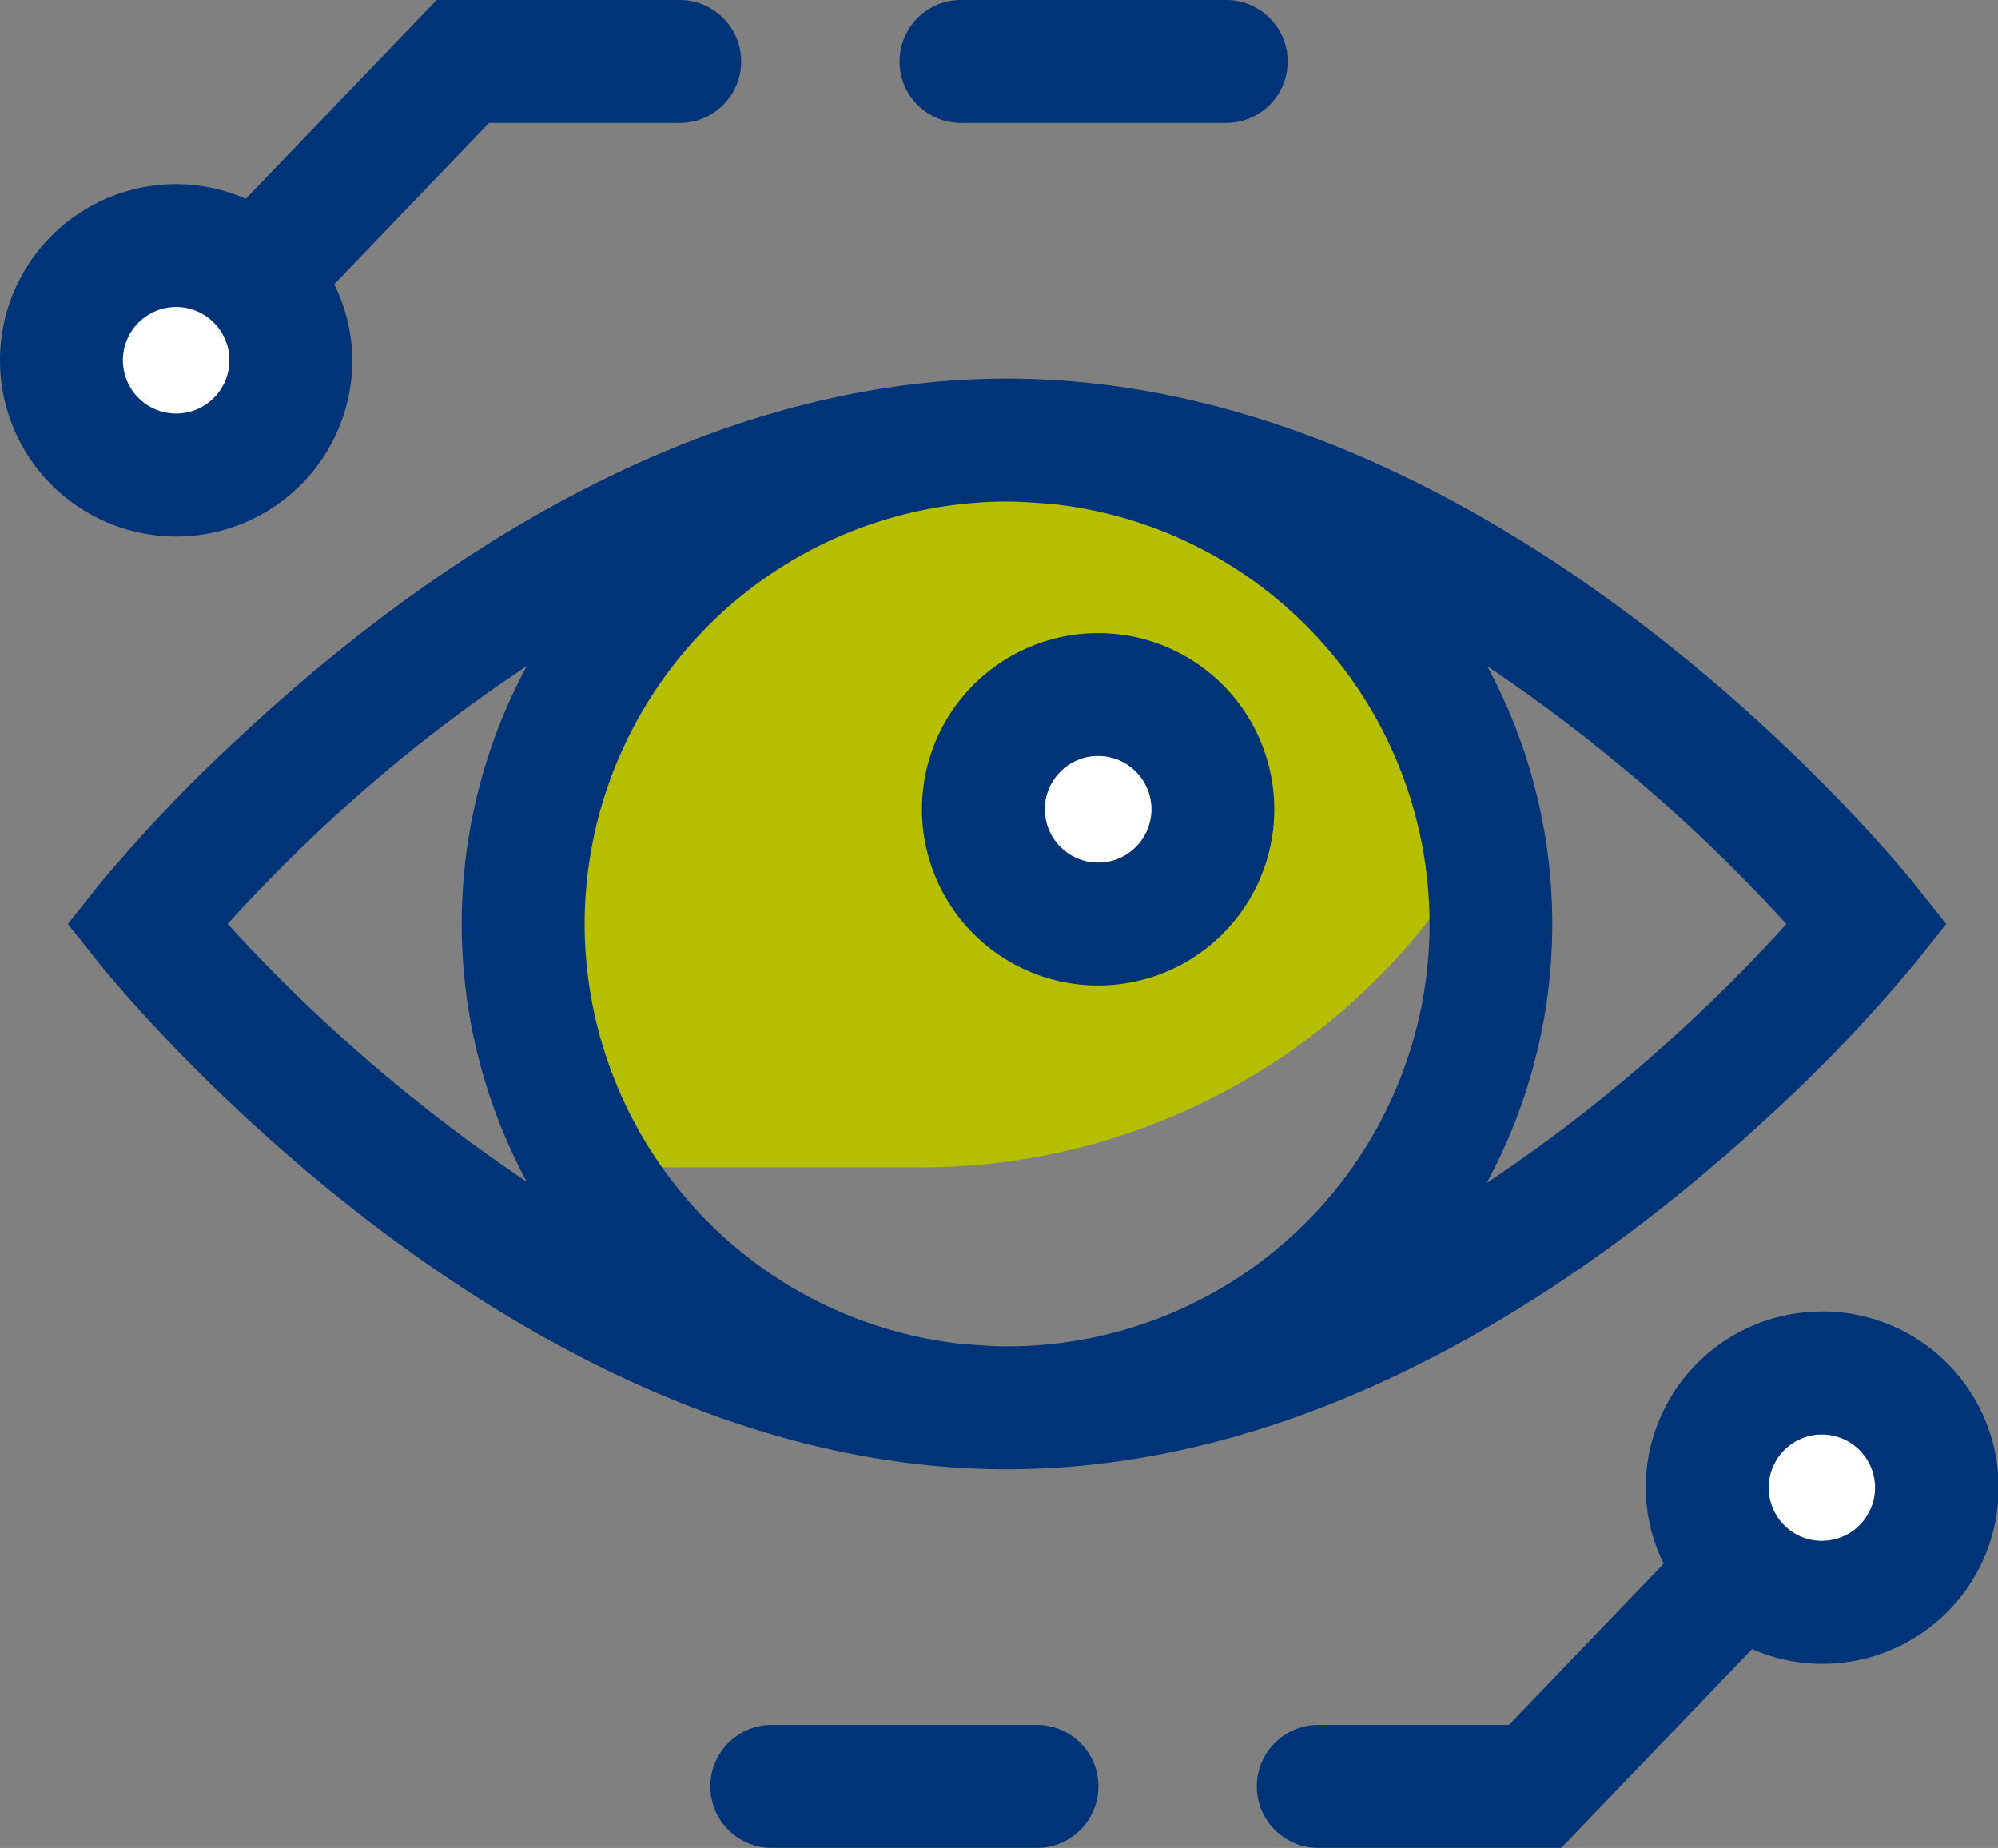
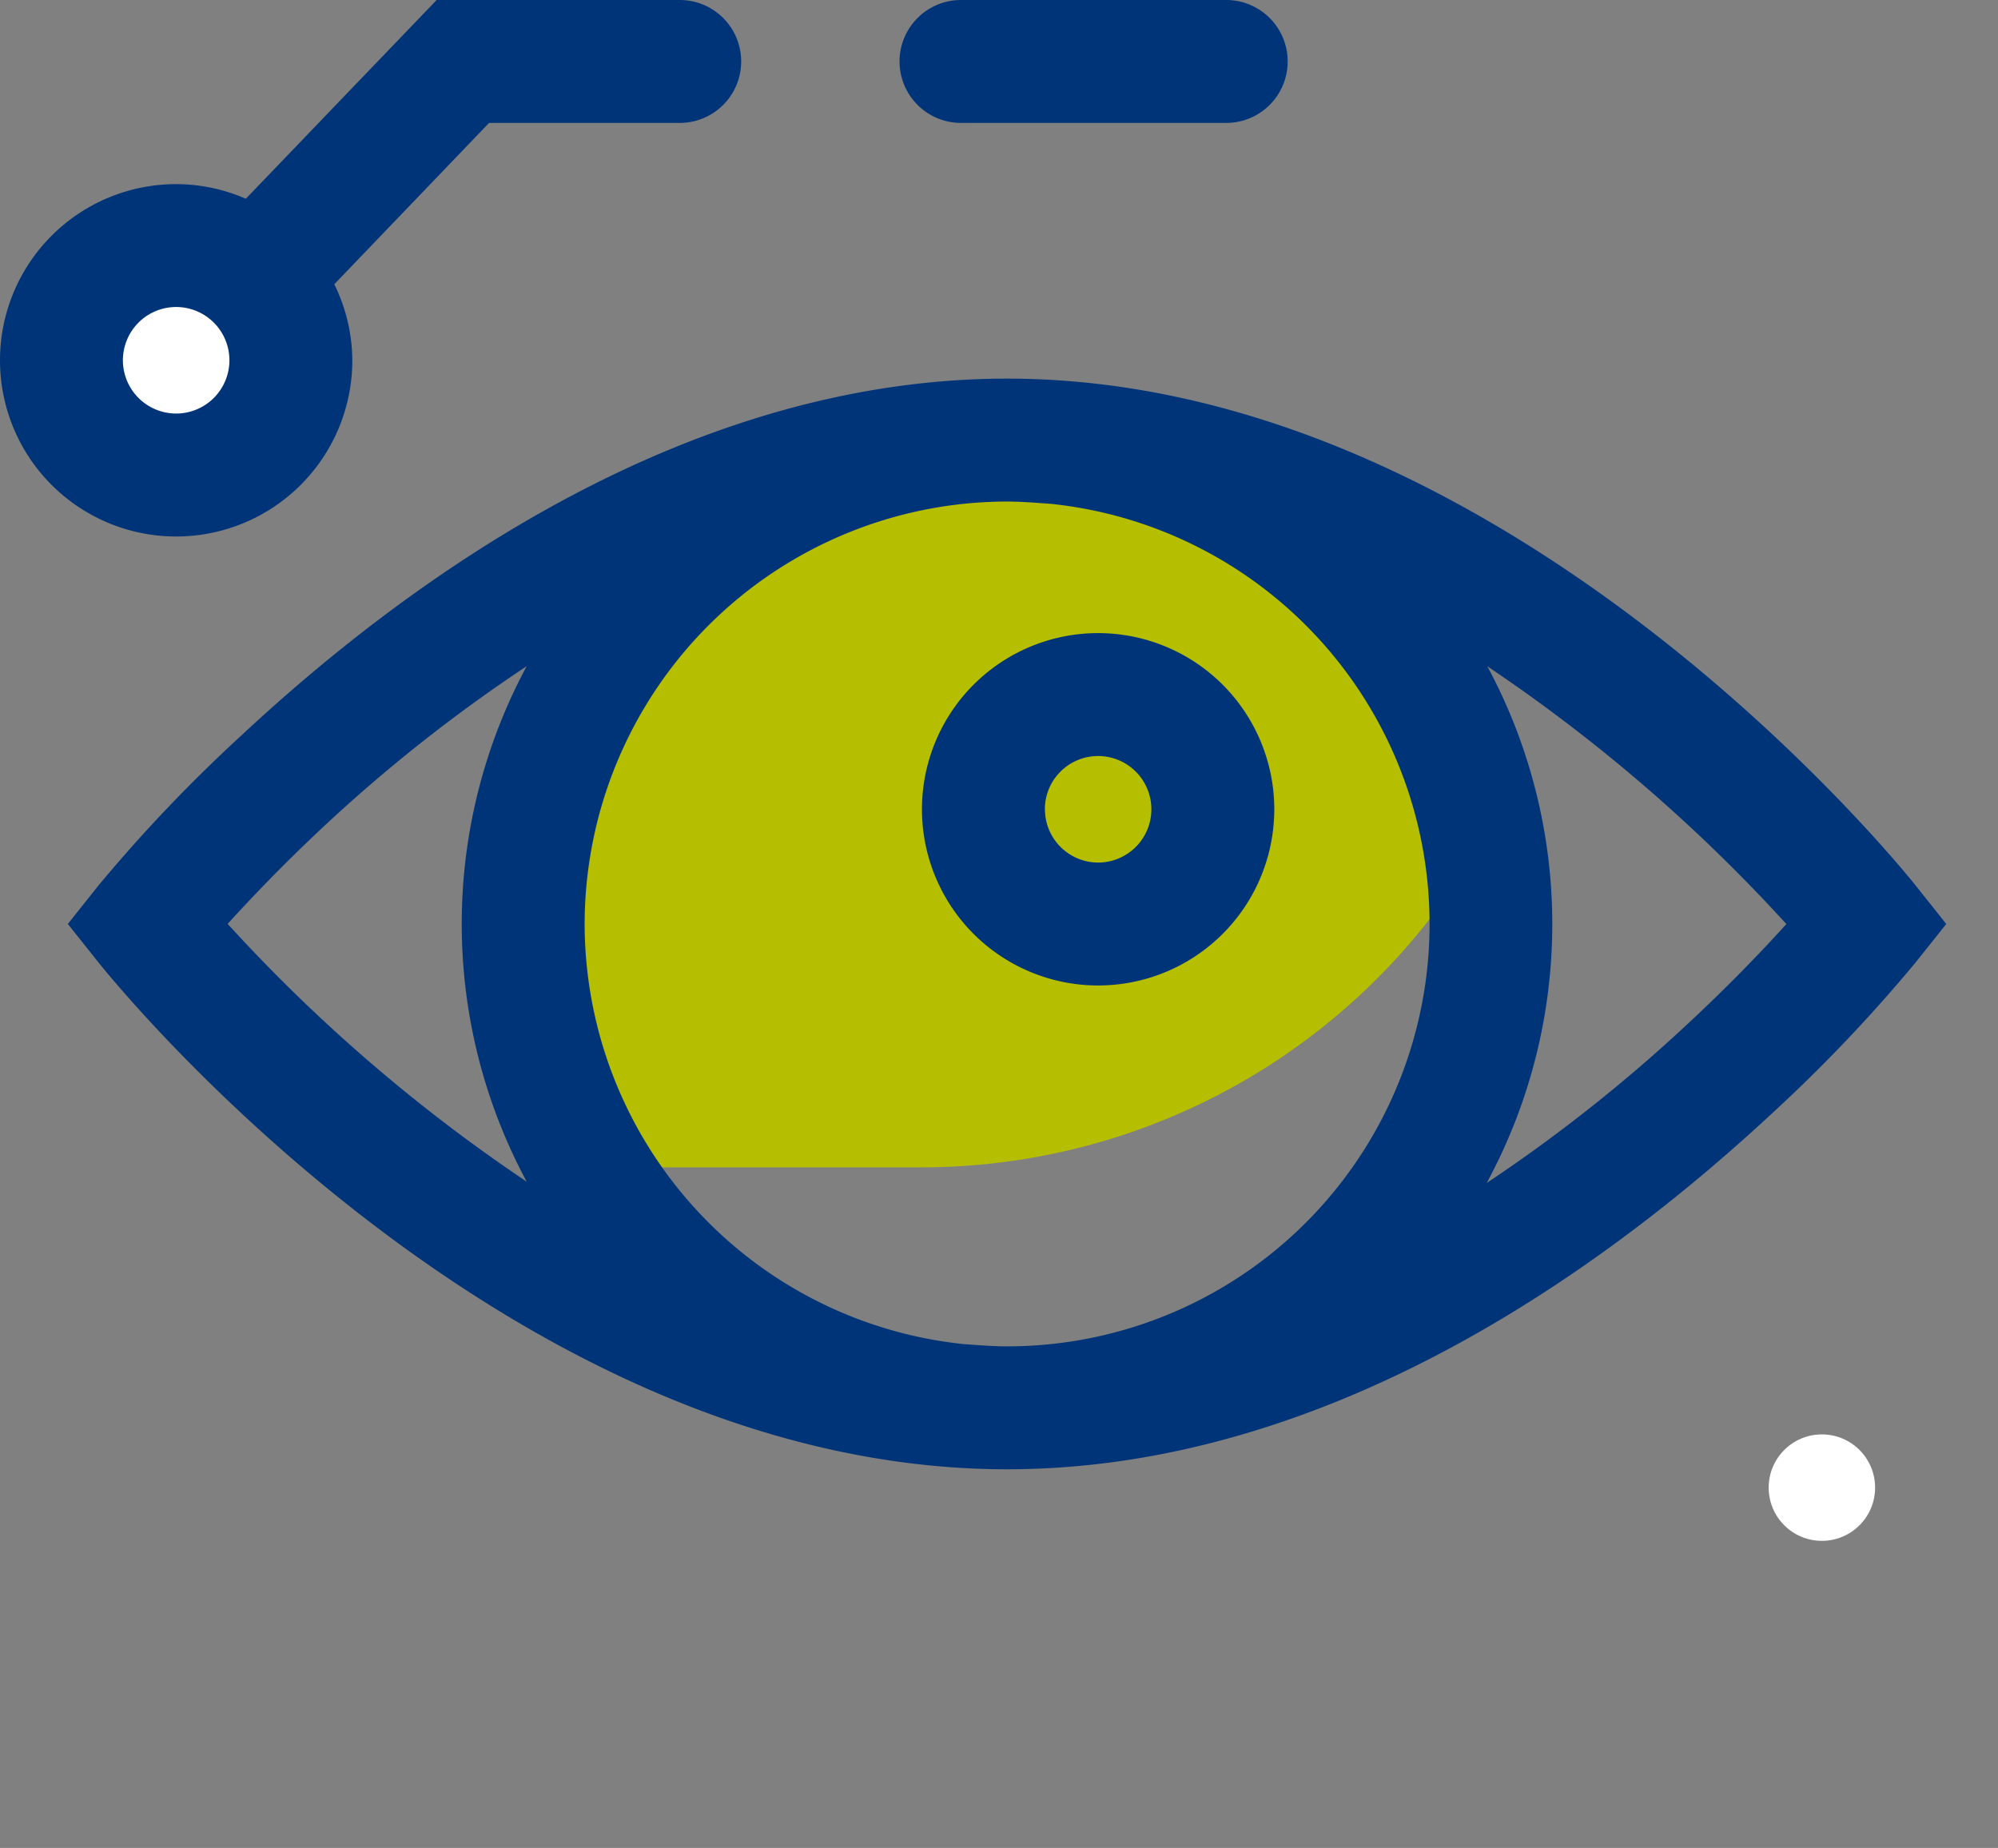
<svg xmlns="http://www.w3.org/2000/svg" viewBox="0 0 48.771 45.102">
  <rect x="0" y="0" width="48.771" height="45.102" fill="#808080" stroke="none" />
  <defs>
    <style>.d423ec1e-9f60-40f9-9102-933867281abf{fill:#b6be00;}.f629d7e6-d3b9-4947-a3ff-42e26564de99{fill:#fff;}.b826d18a-e2f7-446c-8b72-a73bb4296153{fill:#003478;}</style>
  </defs>
  <title>machine-vision-v2</title>
  <g id="ebef2abd-57f1-4914-b2db-2bdaaeac81ea" data-name="Layer 2">
    <g id="d9b09308-a5d9-4644-bca2-1910d90ac71d" data-name="Layer 1">
      <path class="d423ec1e-9f60-40f9-9102-933867281abf" d="M36.2,20.477a11.8,11.8,0,1,0-21.811,8.014h8.1A15.734,15.734,0,0,0,36.2,20.477Z" />
      <circle class="f629d7e6-d3b9-4947-a3ff-42e26564de99" cx="44.472" cy="36.308" r="1.299" />
      <circle class="f629d7e6-d3b9-4947-a3ff-42e26564de99" cx="4.299" cy="8.794" r="2.799" />
      <path class="b826d18a-e2f7-446c-8b72-a73bb4296153" d="M23.458,3h6.474a1.5,1.5,0,0,0,0-3H23.458a1.5,1.5,0,0,0,0,3Z" />
      <path class="b826d18a-e2f7-446c-8b72-a73bb4296153" d="M43.2,27.225a37.714,37.714,0,0,0,3.564-3.74l.744-.934-.744-.935c-.4-.5-10-12.375-22.182-12.375-7.727,0-14.436,4.741-18.7,8.718A37.525,37.525,0,0,0,2.4,21.616l-.744.935.744.934c.4.5,10,12.375,22.182,12.375C32.266,35.86,38.947,31.165,43.2,27.225ZM36.305,16.261a40.139,40.139,0,0,1,7.3,6.292c-.559.619-1.392,1.494-2.446,2.471a38.271,38.271,0,0,1-4.869,3.849,13.274,13.274,0,0,0,.015-12.612ZM12.857,28.841a40.139,40.139,0,0,1-7.3-6.292c.545-.6,1.349-1.448,2.364-2.395a38.08,38.08,0,0,1,4.936-3.895,13.27,13.27,0,0,0,0,12.582Zm1.414-6.29a10.322,10.322,0,0,1,10.31-10.31c.36,0,.714.032,1.069.056A10.309,10.309,0,0,1,24.581,32.86c-.36,0-.714-.031-1.069-.056A10.324,10.324,0,0,1,14.271,22.551Z" />
-       <path class="b826d18a-e2f7-446c-8b72-a73bb4296153" d="M44.472,32.01a4.3,4.3,0,0,0-4.3,4.3,4.252,4.252,0,0,0,.438,1.855L36.832,42.1H32.179a1.5,1.5,0,0,0,0,3h5.932l4.656-4.851a4.3,4.3,0,1,0,1.7-8.241Zm0,5.6a1.3,1.3,0,1,1,1.3-1.3A1.3,1.3,0,0,1,44.472,37.608Z" />
      <path class="b826d18a-e2f7-446c-8b72-a73bb4296153" d="M31.105,19.752a4.3,4.3,0,1,0-4.3,4.3A4.3,4.3,0,0,0,31.105,19.752Zm-5.6,0a1.3,1.3,0,1,1,1.3,1.3A1.3,1.3,0,0,1,25.507,19.752Z" />
-       <path class="b826d18a-e2f7-446c-8b72-a73bb4296153" d="M25.312,42.1H18.839a1.5,1.5,0,0,0,0,3h6.473a1.5,1.5,0,1,0,0-3Z" />
-       <circle class="f629d7e6-d3b9-4947-a3ff-42e26564de99" cx="26.806" cy="19.752" r="1.299" />
      <path class="b826d18a-e2f7-446c-8b72-a73bb4296153" d="M16.592,0H10.659L6,4.851a4.256,4.256,0,0,0-1.7-.357,4.3,4.3,0,1,0,4.3,4.3A4.253,4.253,0,0,0,8.16,6.938L11.938,3h4.654a1.5,1.5,0,0,0,0-3ZM4.3,10.093a1.3,1.3,0,1,1,1.3-1.3A1.3,1.3,0,0,1,4.3,10.093Z" />
    </g>
  </g>
</svg>